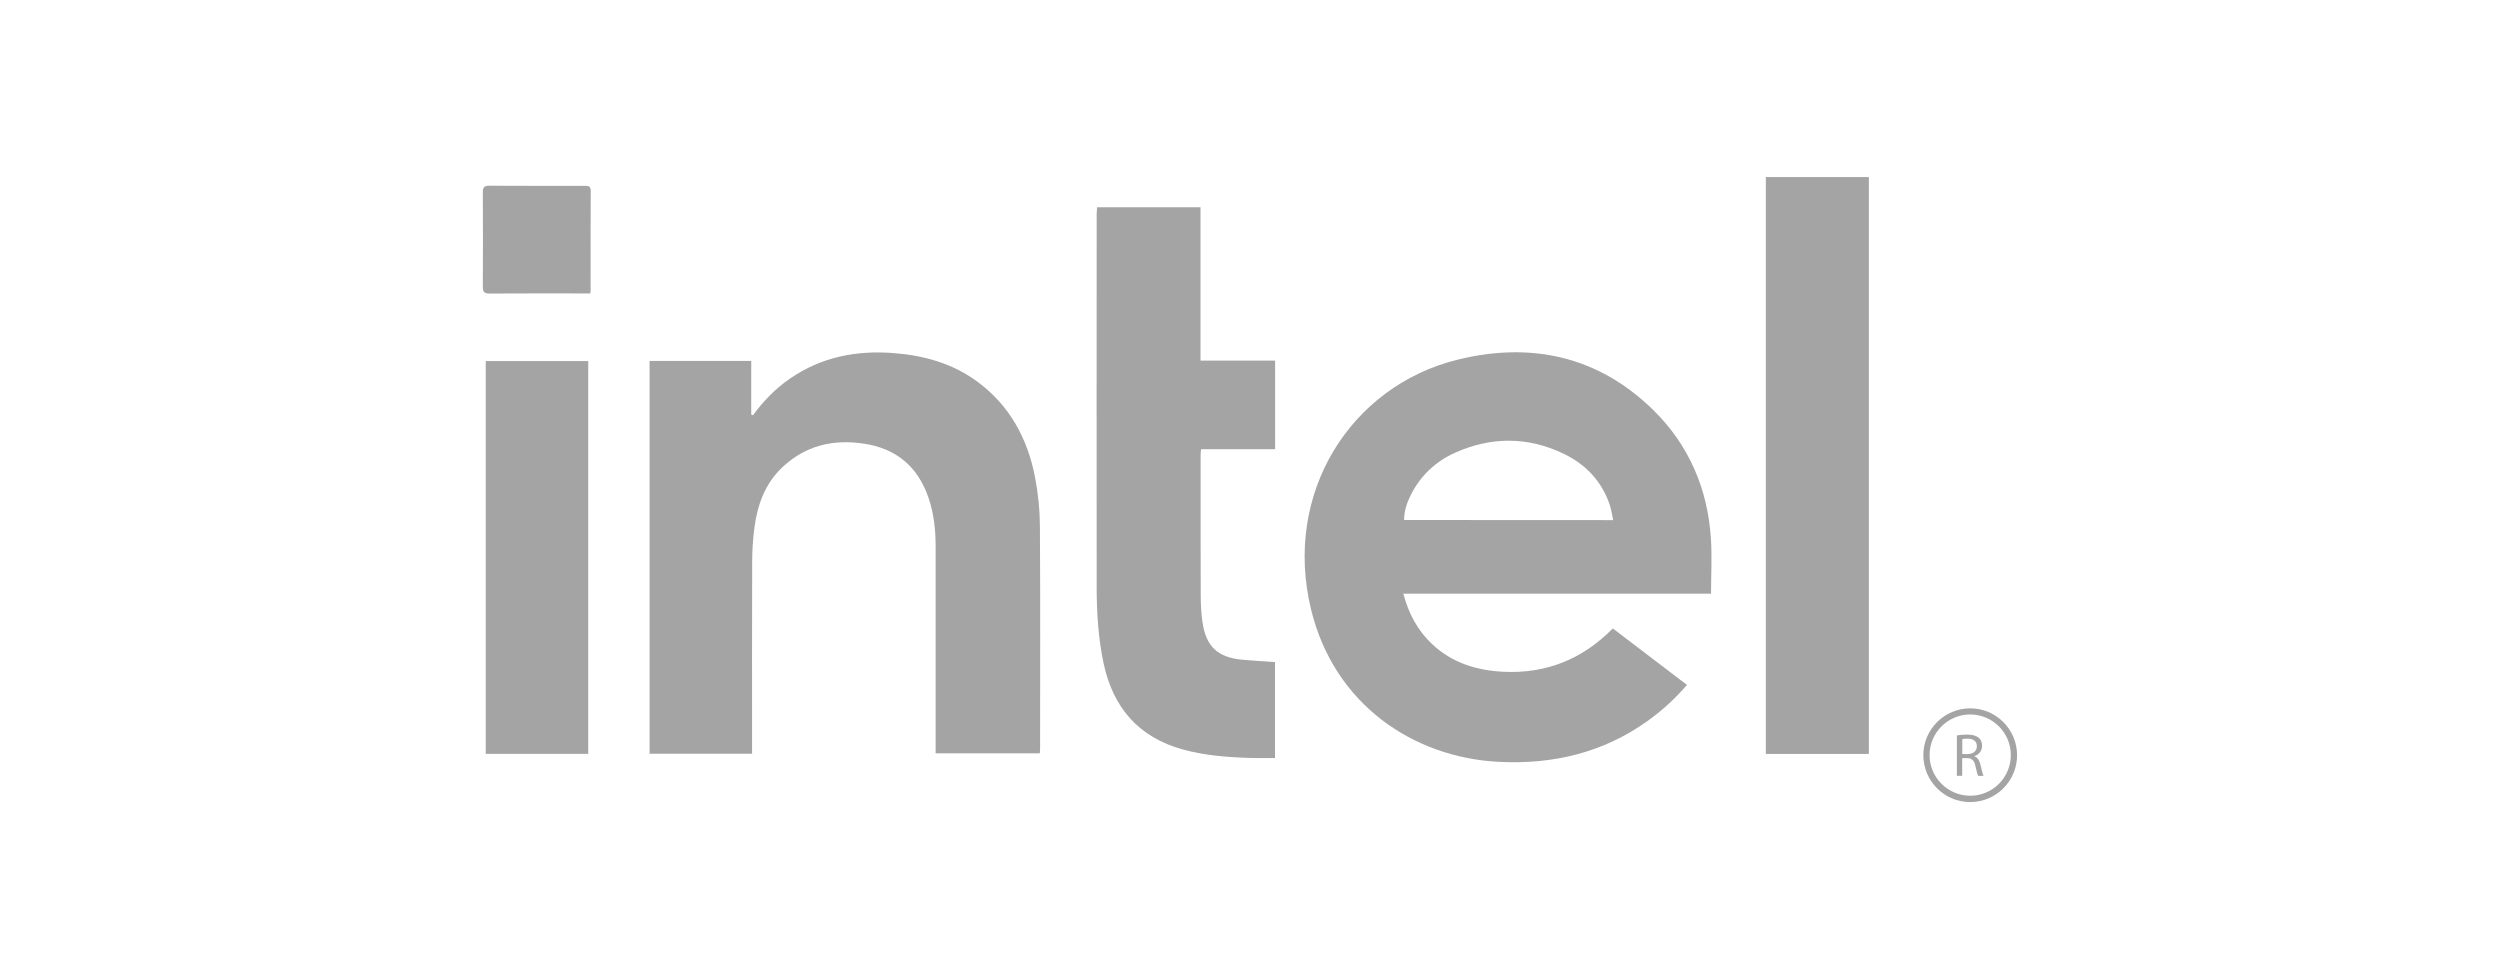
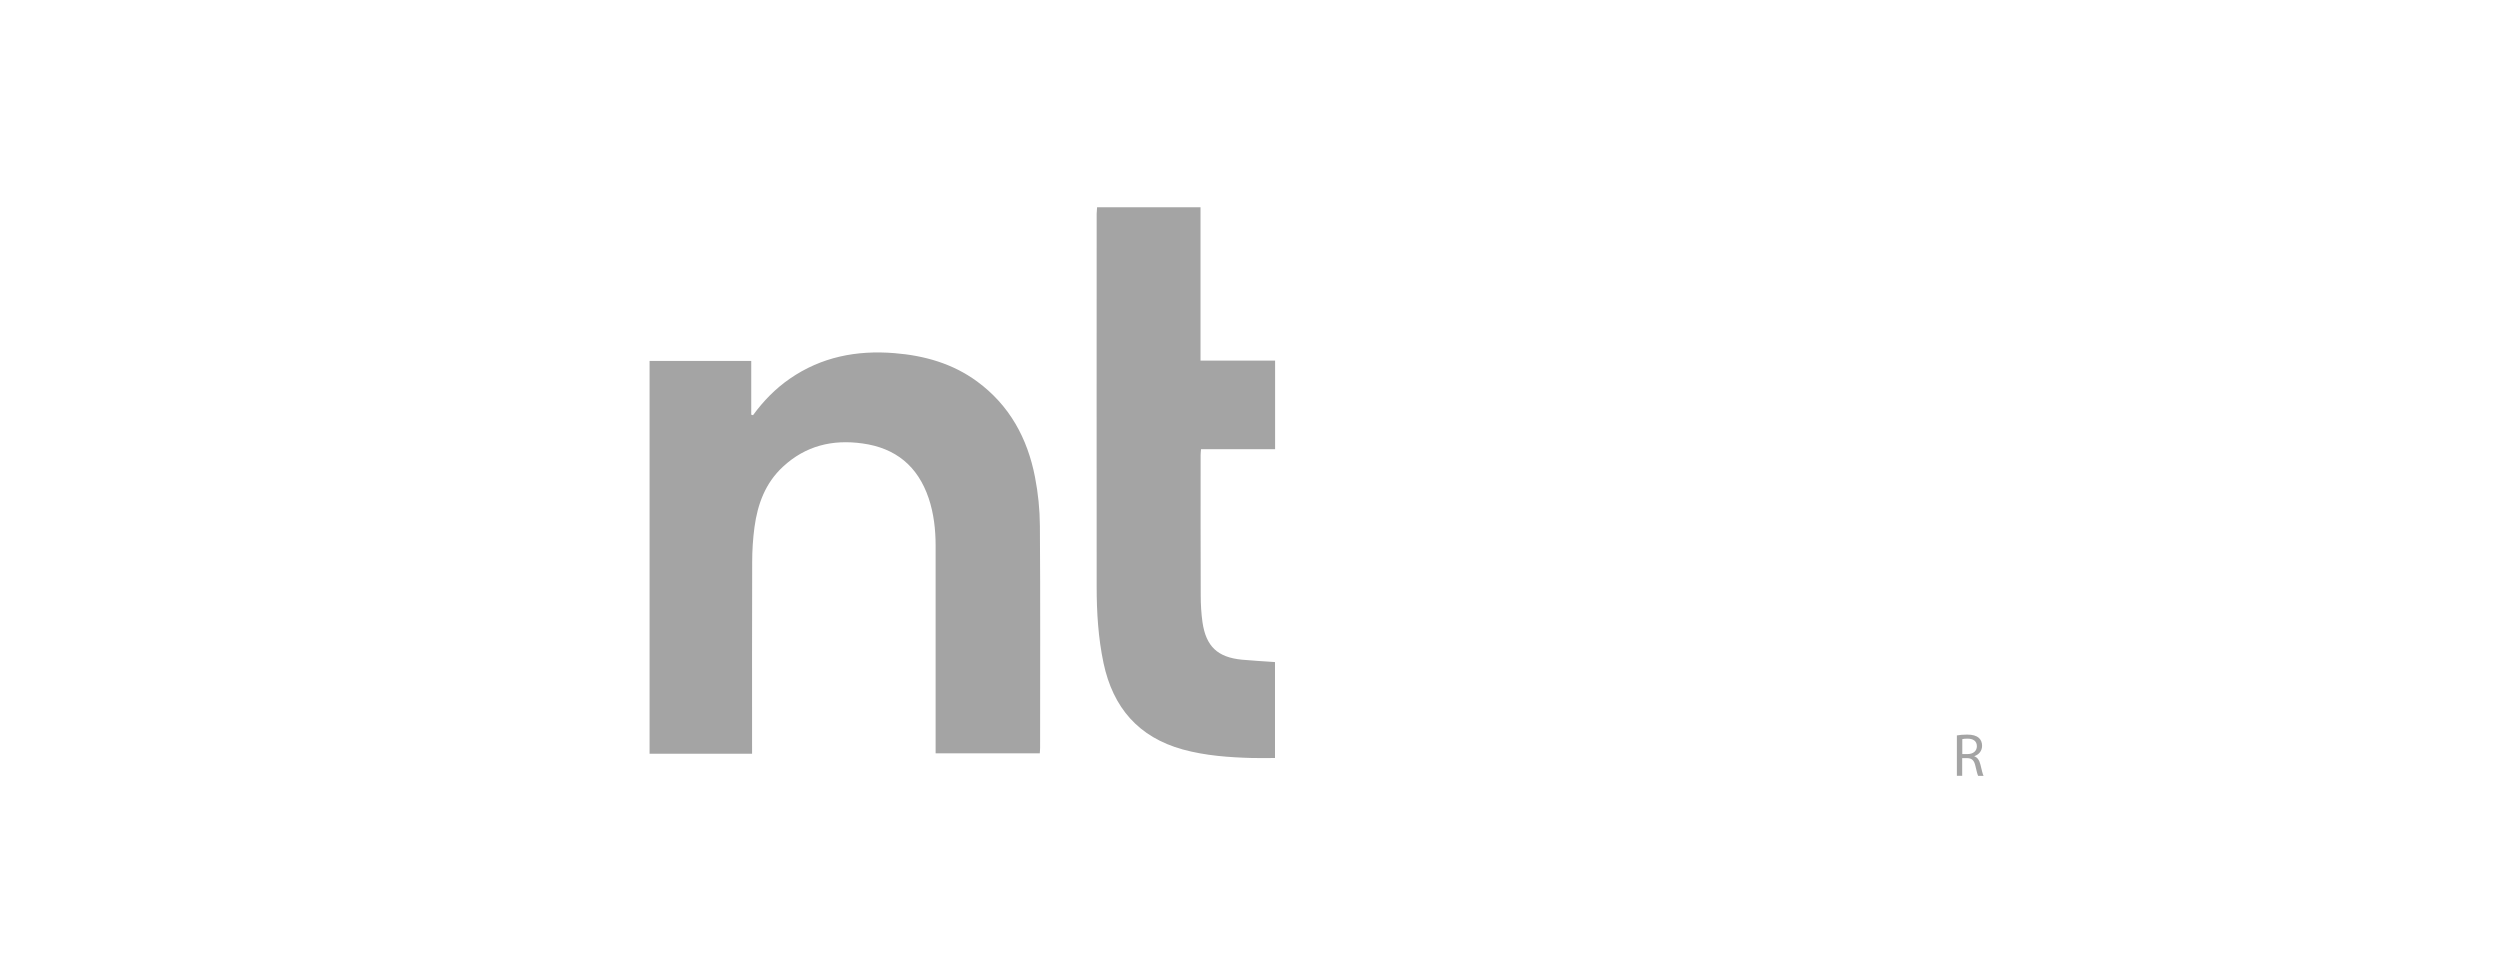
<svg xmlns="http://www.w3.org/2000/svg" id="Layer_1" style="enable-background:new 0 0 240 94;" version="1.1" viewBox="0 0 240 94" x="0px" y="0px">
  <style type="text/css">
	.st0{fill:#A4A4A4;}
	.st1{fill:#969699;}
	.st2{fill:#FFFFFF;}
	.st3{fill:#FDFDFD;}
	.st4{fill:#97948B;}
	.st5{fill-rule:evenodd;clip-rule:evenodd;fill:#A4A4A4;}
	.st6{fill:#FDFCFC;}
	.st7{fill:#FCFCFC;}
	.st8{fill:#FBFBFB;}
	.st9{fill:#FAFAFA;}
	.st10{fill:#FBFAFA;}
	.st11{fill:#F4F4F4;}
	.st12{fill:#F5F2F2;}
	.st13{fill:#D8D8D8;}
	.st14{fill:#F0F0F0;}
	.st15{fill:#FCFBFB;}
	.st16{fill:#7B2229;}
	.st17{fill:#94444A;}
	.st18{fill:#F9EBEC;}
	.st19{fill:#875054;}
	.st20{fill:#6B6969;}
	.st21{fill:#FBF9F9;}
	.st22{fill:#F9F7F7;}
	.st23{fill:#EBE7E7;}
	.st24{fill:#EAB4B9;}
	.st25{fill:none;stroke:#A4A4A4;stroke-width:0.918;stroke-miterlimit:10;}
</style>
  <g>
    <g>
      <g>
-         <path class="st0" d="M189.14,77c-2.48,0-4.5-2.02-4.5-4.5c0-2.48,2.02-4.5,4.5-4.5s4.5,2.02,4.5,4.5&#13;&#10;    C193.64,74.98,191.62,77,189.14,77z M189.14,68.59c-2.15,0-3.9,1.75-3.9,3.9c0,2.15,1.75,3.9,3.9,3.9s3.9-1.75,3.9-3.9&#13;&#10;    C193.04,70.34,191.29,68.59,189.14,68.59z" />
-       </g>
+         </g>
      <g>
        <path class="st0" d="M187.86,70.6c0.26-0.05,0.62-0.08,0.97-0.08c0.54,0,0.89,0.1,1.14,0.32c0.2,0.17,0.31,0.44,0.31,0.75&#13;&#10;    c0,0.52-0.33,0.86-0.74,1v0.02c0.3,0.1,0.48,0.38,0.58,0.79c0.13,0.55,0.22,0.93,0.3,1.08h-0.52c-0.06-0.11-0.15-0.45-0.26-0.94&#13;&#10;    c-0.12-0.54-0.33-0.75-0.79-0.76h-0.48v1.7h-0.51V70.6z M188.37,72.39h0.52c0.54,0,0.89-0.3,0.89-0.75c0-0.51-0.37-0.73-0.9-0.73&#13;&#10;    c-0.24,0-0.42,0.02-0.5,0.05V72.39z" />
      </g>
    </g>
-     <path class="st0" d="M164.26,56.99c-9.83,0-19.65,0-29.54,0c0.5,1.91,1.37,3.54,2.78,4.86c1.92,1.8,4.26,2.51,6.83,2.64&#13;&#10;  c4.11,0.2,7.59-1.21,10.5-4.16c2.36,1.79,4.72,3.59,7.12,5.42c-1.14,1.32-2.37,2.45-3.75,3.44c-4.28,3.07-9.1,4.21-14.3,3.95&#13;&#10;  c-8.18-0.41-15.82-5.48-18.04-14.64c-2.71-11.17,3.8-21.43,14.06-23.97c7.06-1.74,13.53-0.35,18.83,4.87&#13;&#10;  c3.4,3.35,5.2,7.56,5.5,12.34C164.36,53.46,164.26,55.18,164.26,56.99z M154.87,49.93c-0.13-0.58-0.2-1.07-0.36-1.54&#13;&#10;  c-0.78-2.24-2.32-3.84-4.42-4.84c-3.43-1.64-6.94-1.64-10.4-0.09c-1.87,0.84-3.32,2.2-4.25,4.05c-0.38,0.75-0.64,1.54-0.65,2.41&#13;&#10;  C141.45,49.93,148.09,49.93,154.87,49.93z" />
    <path class="st0" d="M72.29,39.86c0.99-1.36,2.15-2.55,3.54-3.51c3.03-2.09,6.41-2.74,10.02-2.45c2.88,0.23,5.59,0.99,7.95,2.72&#13;&#10;  c3.12,2.29,4.84,5.46,5.56,9.18c0.3,1.54,0.46,3.12,0.47,4.68c0.05,7.1,0.02,14.21,0.02,21.31c0,0.17-0.02,0.34-0.03,0.53&#13;&#10;  c-3.33,0-6.62,0-10,0c0-0.22,0-0.45,0-0.67c0-6.41,0-12.83,0-19.24c0-1.56-0.17-3.1-0.67-4.59c-1.04-3.06-3.15-4.81-6.36-5.25&#13;&#10;  c-2.88-0.4-5.45,0.22-7.62,2.23c-1.7,1.57-2.44,3.6-2.74,5.81c-0.15,1.12-0.22,2.26-0.22,3.38c-0.02,5.88-0.01,11.75-0.01,17.63&#13;&#10;  c0,0.23,0,0.46,0,0.74c-3.29,0-6.54,0-9.84,0c0-12.56,0-25.12,0-37.71c3.25,0,6.47,0,9.76,0c0,1.73,0,3.45,0,5.16&#13;&#10;  C72.18,39.83,72.24,39.85,72.29,39.86z" />
    <path class="st0" d="M105.32,19.9c3.34,0,6.6,0,9.93,0c0,4.9,0,9.78,0,14.72c2.43,0,4.78,0,7.16,0c0,2.85,0,5.65,0,8.5&#13;&#10;  c-2.36,0-4.72,0-7.11,0c-0.02,0.23-0.04,0.39-0.04,0.56c0,4.49-0.01,8.98,0.01,13.48c0,0.86,0.05,1.73,0.17,2.58&#13;&#10;  c0.34,2.32,1.45,3.36,3.78,3.59c1.05,0.1,2.1,0.15,3.18,0.23c0,3.06,0,6.1,0,9.21c-0.72,0-1.43,0.01-2.13,0&#13;&#10;  c-2.27-0.06-4.53-0.22-6.72-0.82c-4.26-1.18-6.7-4.02-7.61-8.29c-0.51-2.42-0.66-4.87-0.66-7.32c-0.01-11.94,0-23.88,0-35.82&#13;&#10;  C105.29,20.33,105.3,20.14,105.32,19.9z" />
-     <path class="st0" d="M179.41,72.38c-3.3,0-6.58,0-9.89,0c0-18.47,0-36.91,0-55.38c3.3,0,6.57,0,9.89,0&#13;&#10;  C179.41,35.45,179.41,53.89,179.41,72.38z" />
-     <path class="st0" d="M46.63,34.66c3.3,0,6.55,0,9.84,0c0,12.57,0,25.12,0,37.71c-3.27,0-6.54,0-9.84,0&#13;&#10;  C46.63,59.81,46.63,47.27,46.63,34.66z" />
-     <path class="st0" d="M56.66,28.17c-0.33,0-0.61,0-0.9,0c-2.92,0-5.83-0.01-8.75,0.01c-0.5,0-0.66-0.13-0.66-0.64&#13;&#10;  c0.02-3.03,0.02-6.06,0-9.09c0-0.48,0.16-0.63,0.63-0.62c3.05,0.02,6.1,0.01,9.15,0.01c0.34,0,0.58,0.01,0.58,0.48&#13;&#10;  c-0.02,3.18-0.01,6.37-0.01,9.55C56.71,27.93,56.69,28.01,56.66,28.17z" />
  </g>
</svg>